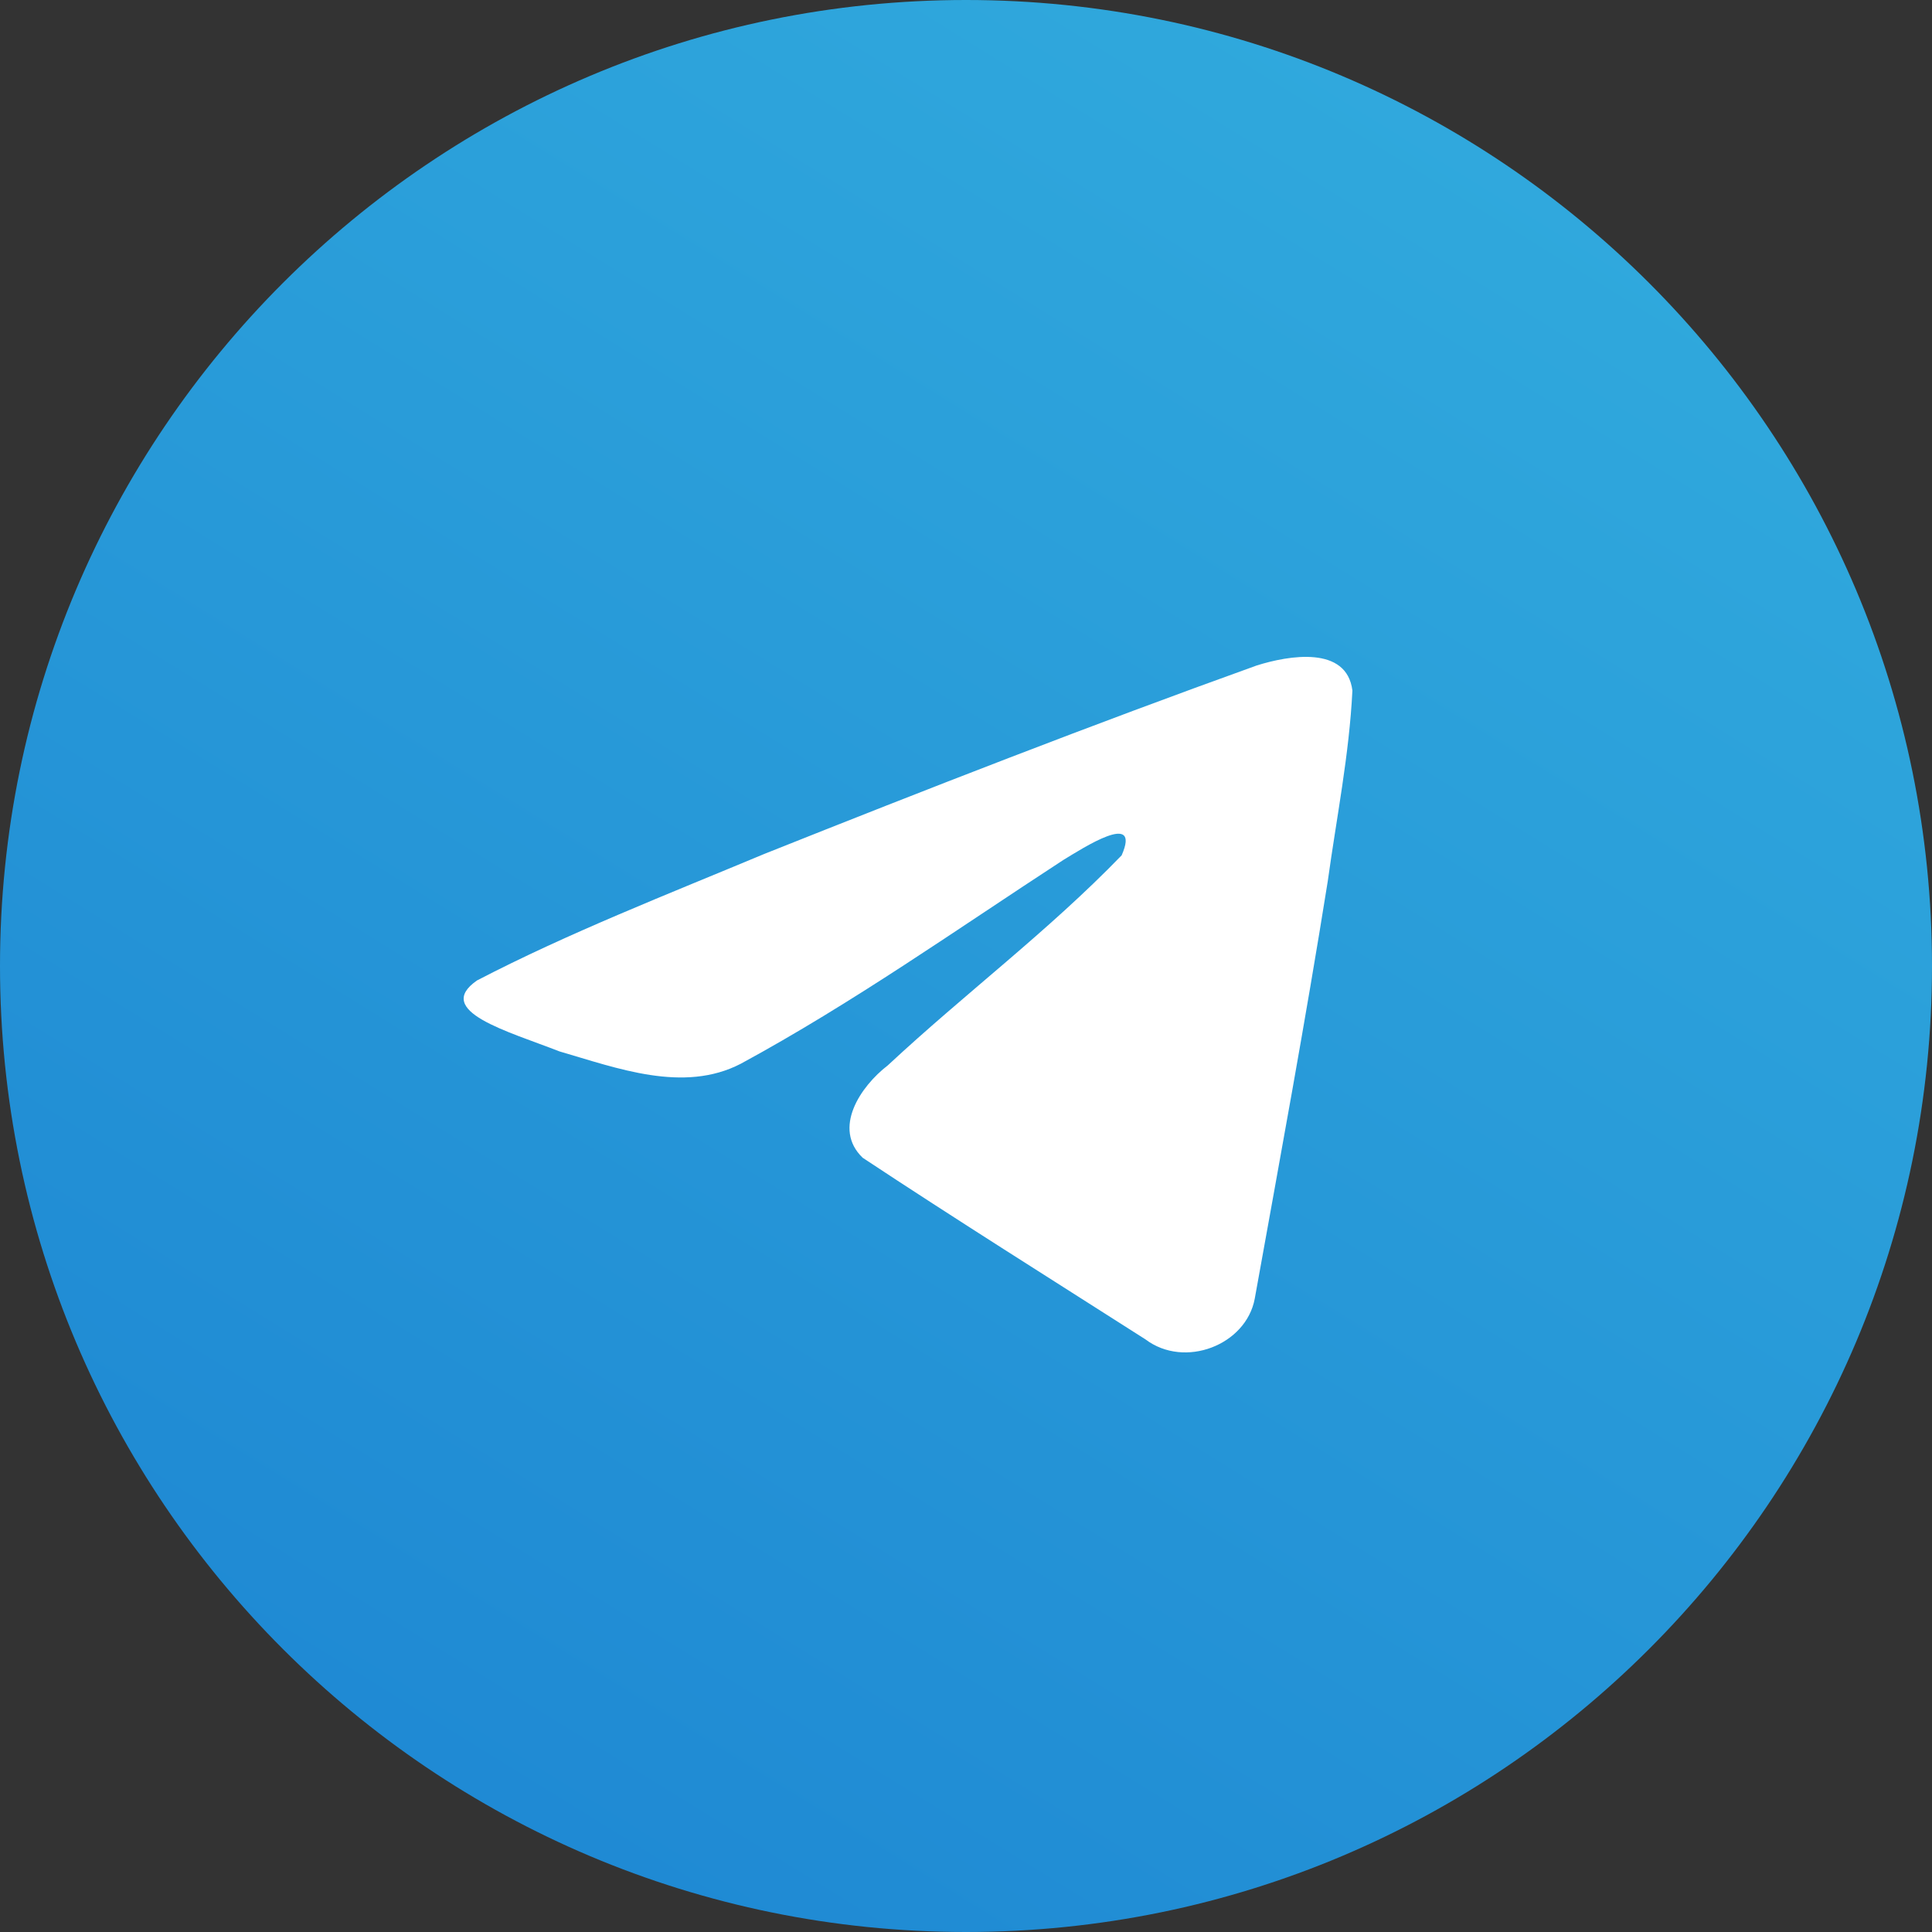
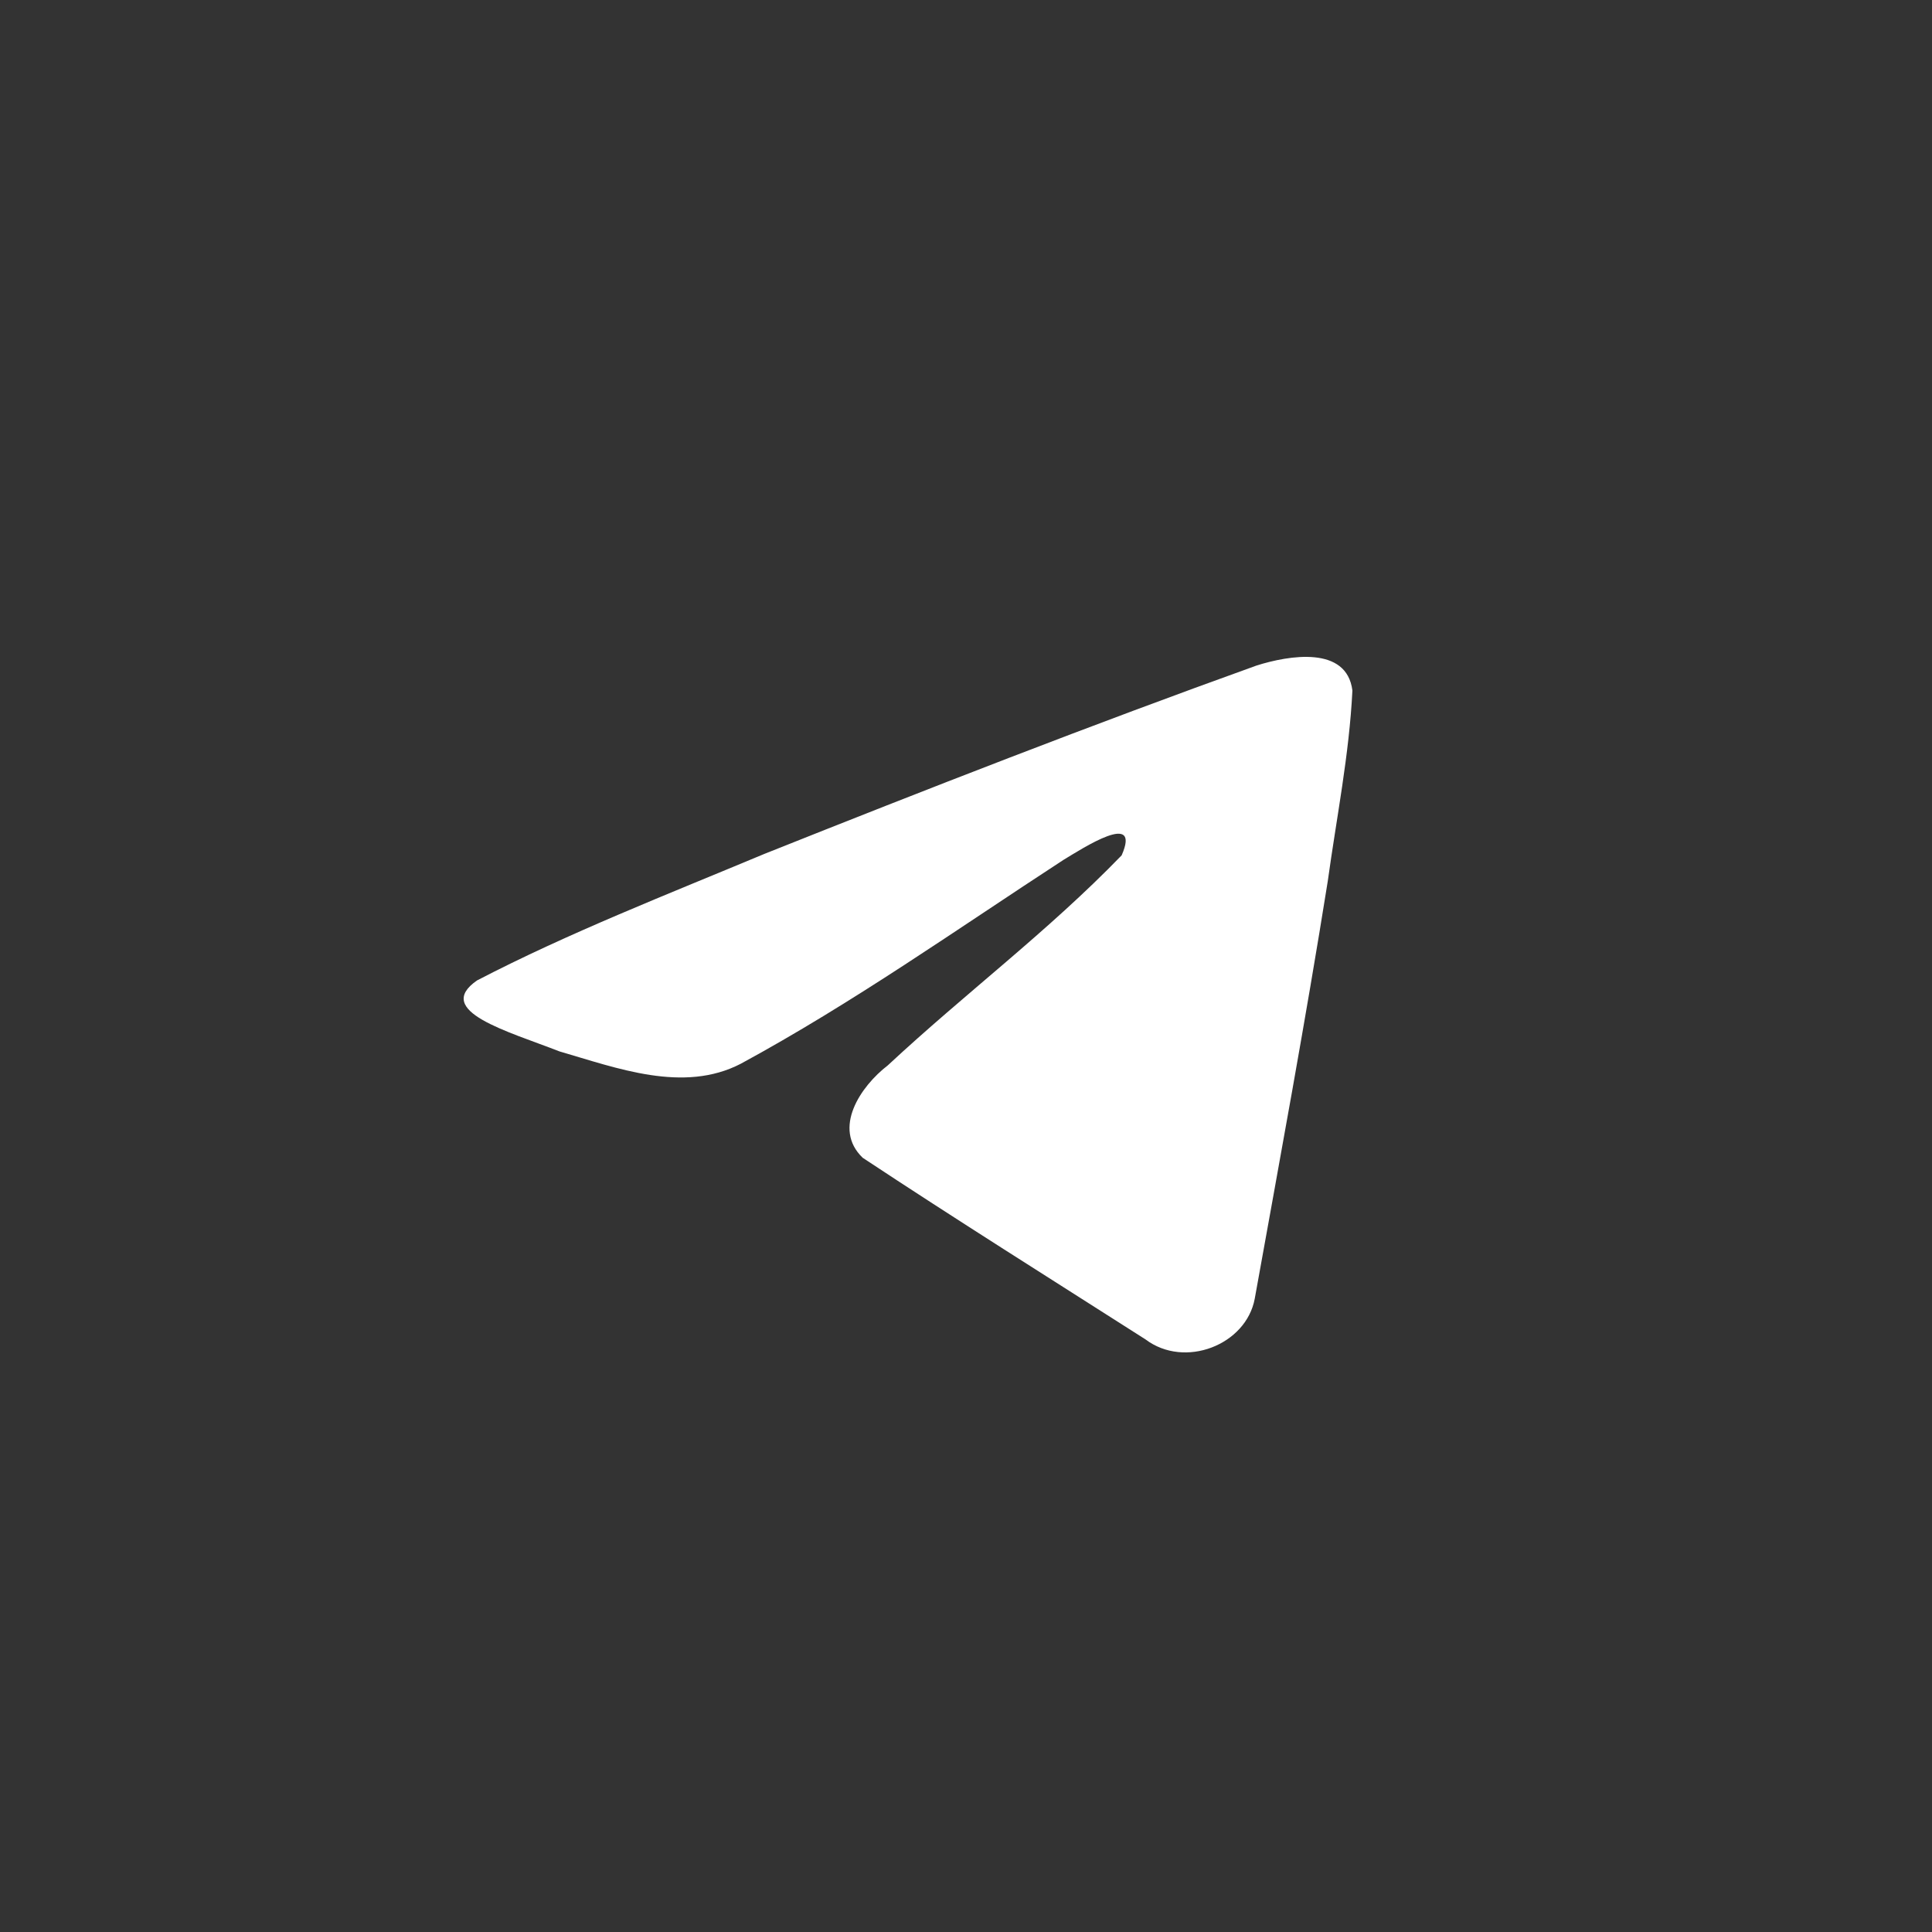
<svg xmlns="http://www.w3.org/2000/svg" width="64" height="64" viewBox="0 0 64 64">
  <rect x="0" y="0" width="64" height="64" fill="#333333" stroke="none" />
  <defs>
    <linearGradient x1="35.986%" y1="-46.293%" x2="-32.354%" y2="64.2%" id="a">
      <stop stop-color="#34B0DF" offset="0%" />
      <stop stop-color="#1E88D3" offset="100%" />
    </linearGradient>
  </defs>
  <g fill="none">
-     <path d="M32 64c17.673 0 32-14.327 32-32S49.673 0 32 0 0 14.327 0 32s14.327 32 32 32" fill="url(#a)" />
    <path d="M15.805 32.477c3.012-1.567 6.373-2.876 9.515-4.19 5.404-2.155 10.83-4.272 16.31-6.242 1.066-.336 2.982-.664 3.17.829-.103 2.114-.526 4.215-.816 6.316-.737 4.62-1.589 9.226-2.419 13.831-.286 1.535-2.32 2.329-3.621 1.347-3.127-1.996-6.279-3.973-9.366-6.015-1.011-.971-.074-2.366.83-3.06 2.575-2.398 5.307-4.436 7.748-6.959.659-1.502-1.287-.236-1.929.152-3.526 2.296-6.966 4.733-10.684 6.75-1.899.989-4.112.144-6.01-.407-1.702-.666-4.196-1.336-2.729-2.352" fill="#FFF" />
  </g>
</svg>